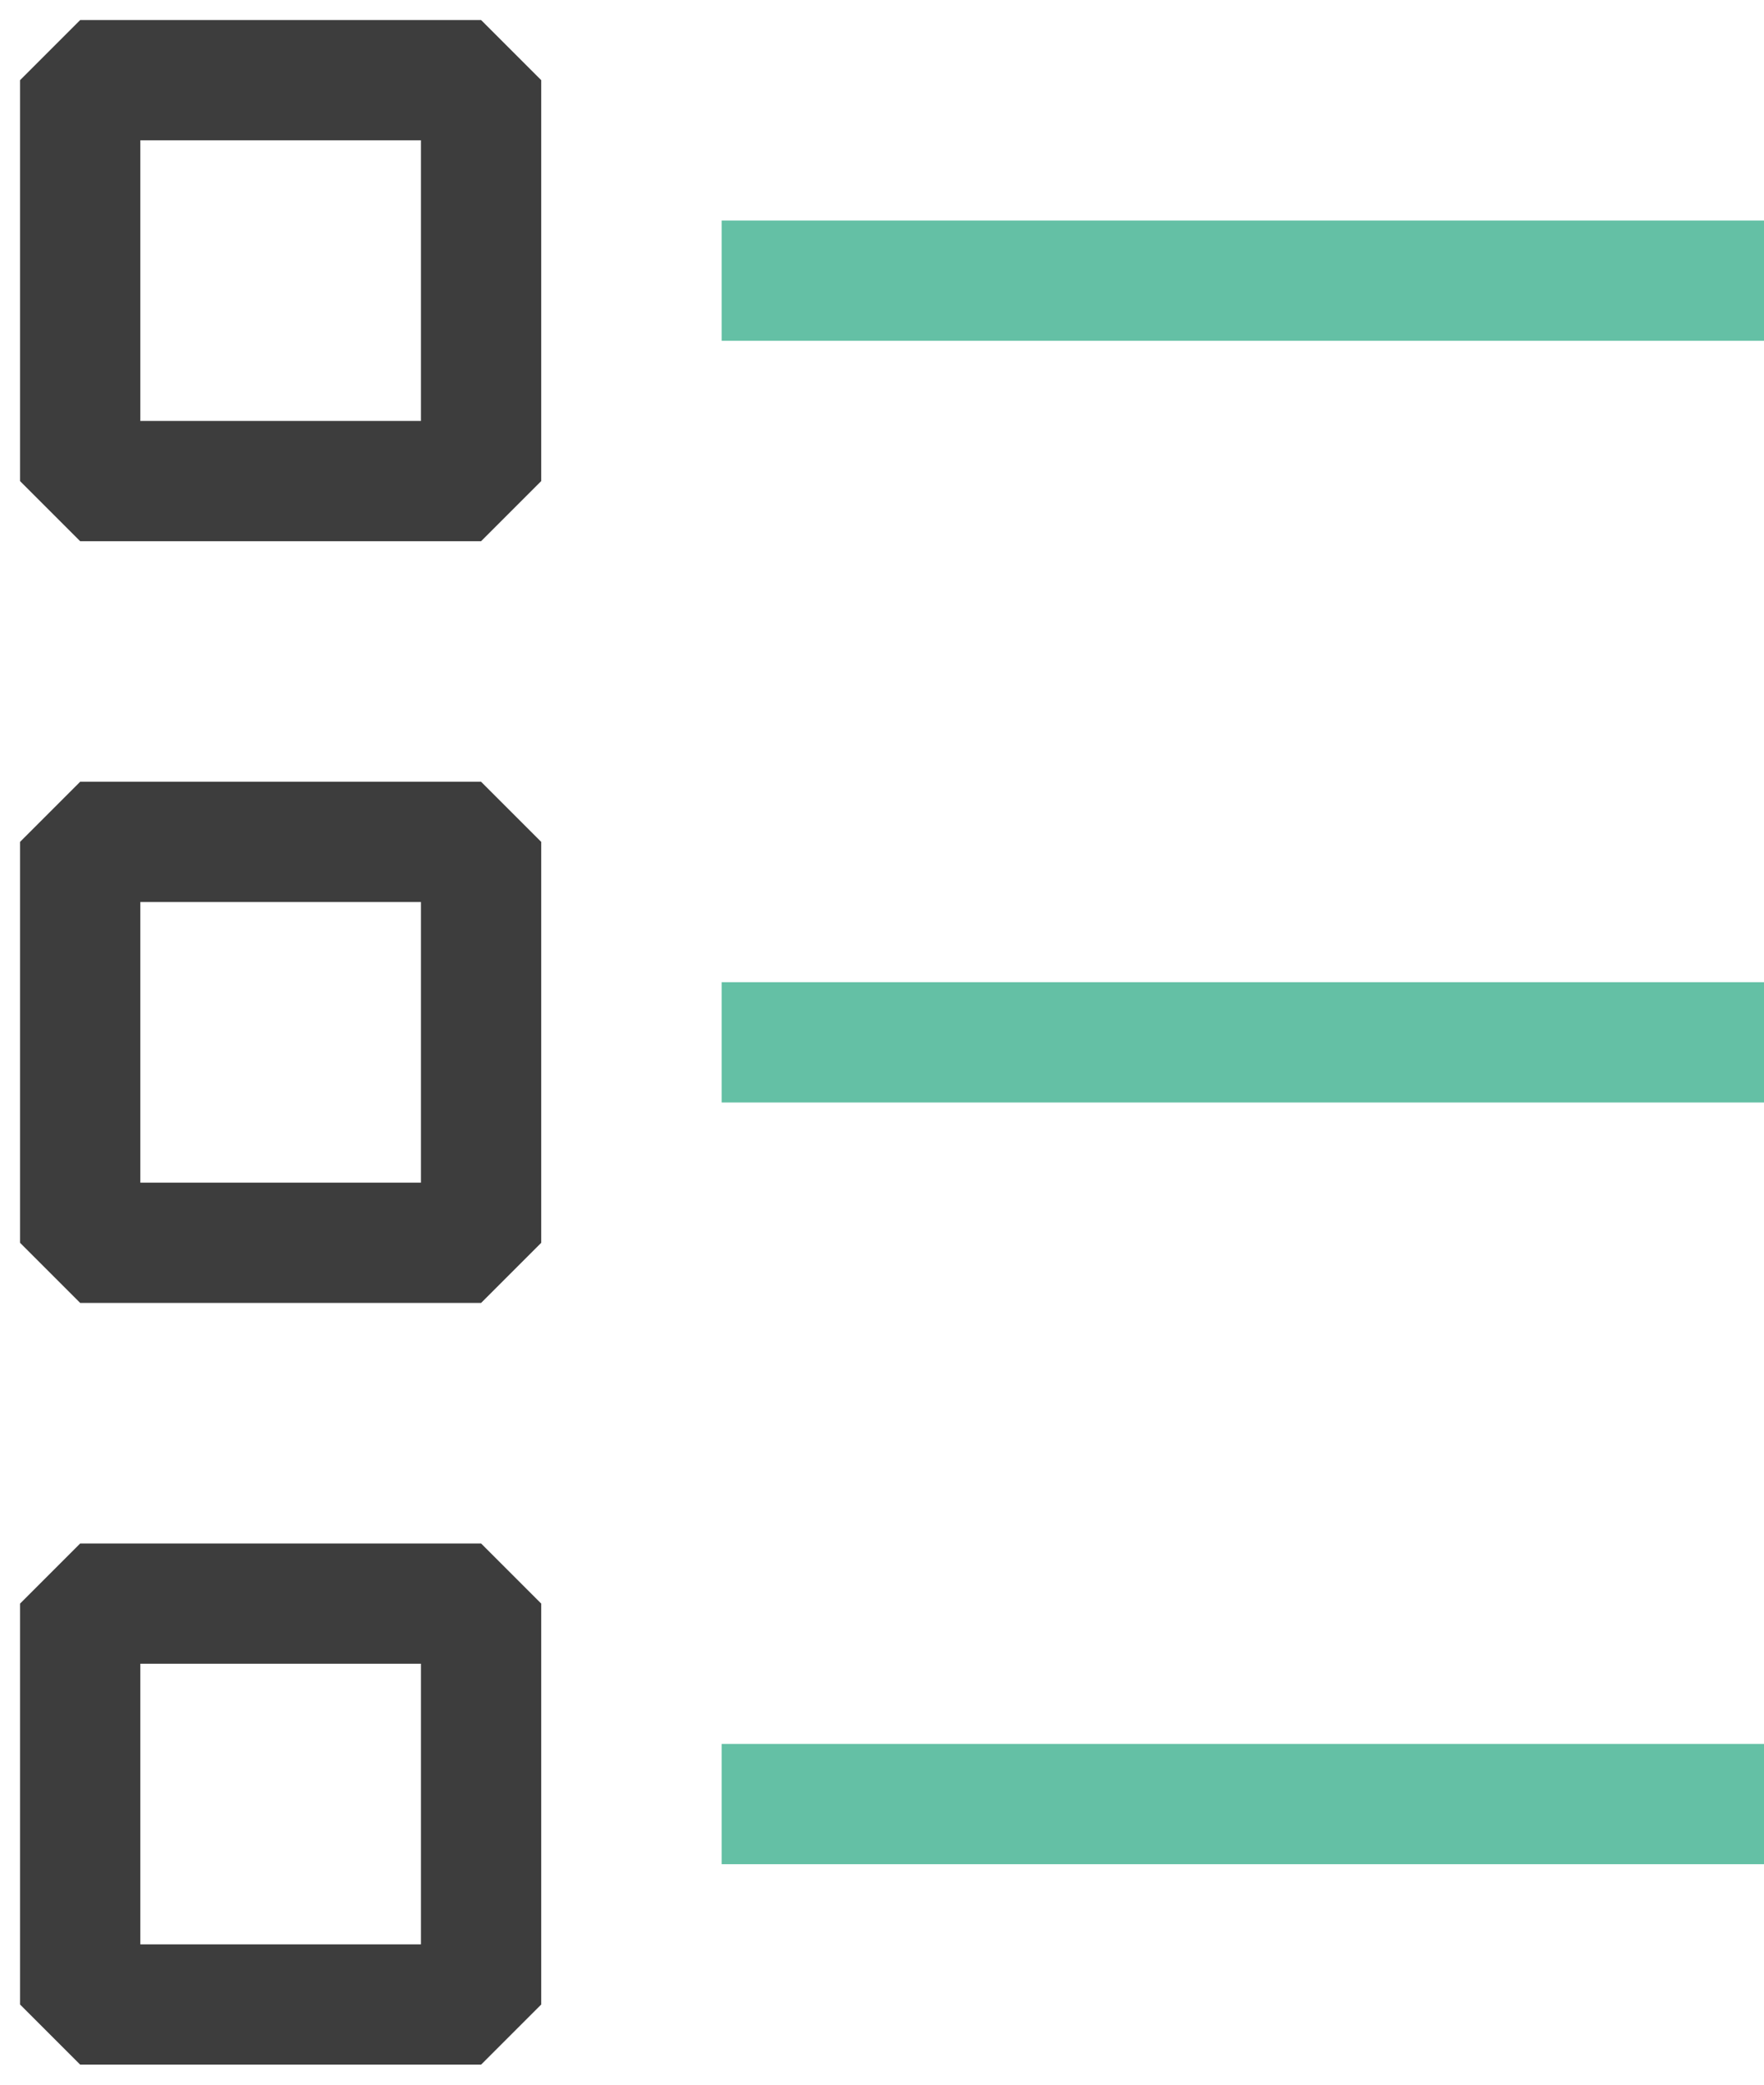
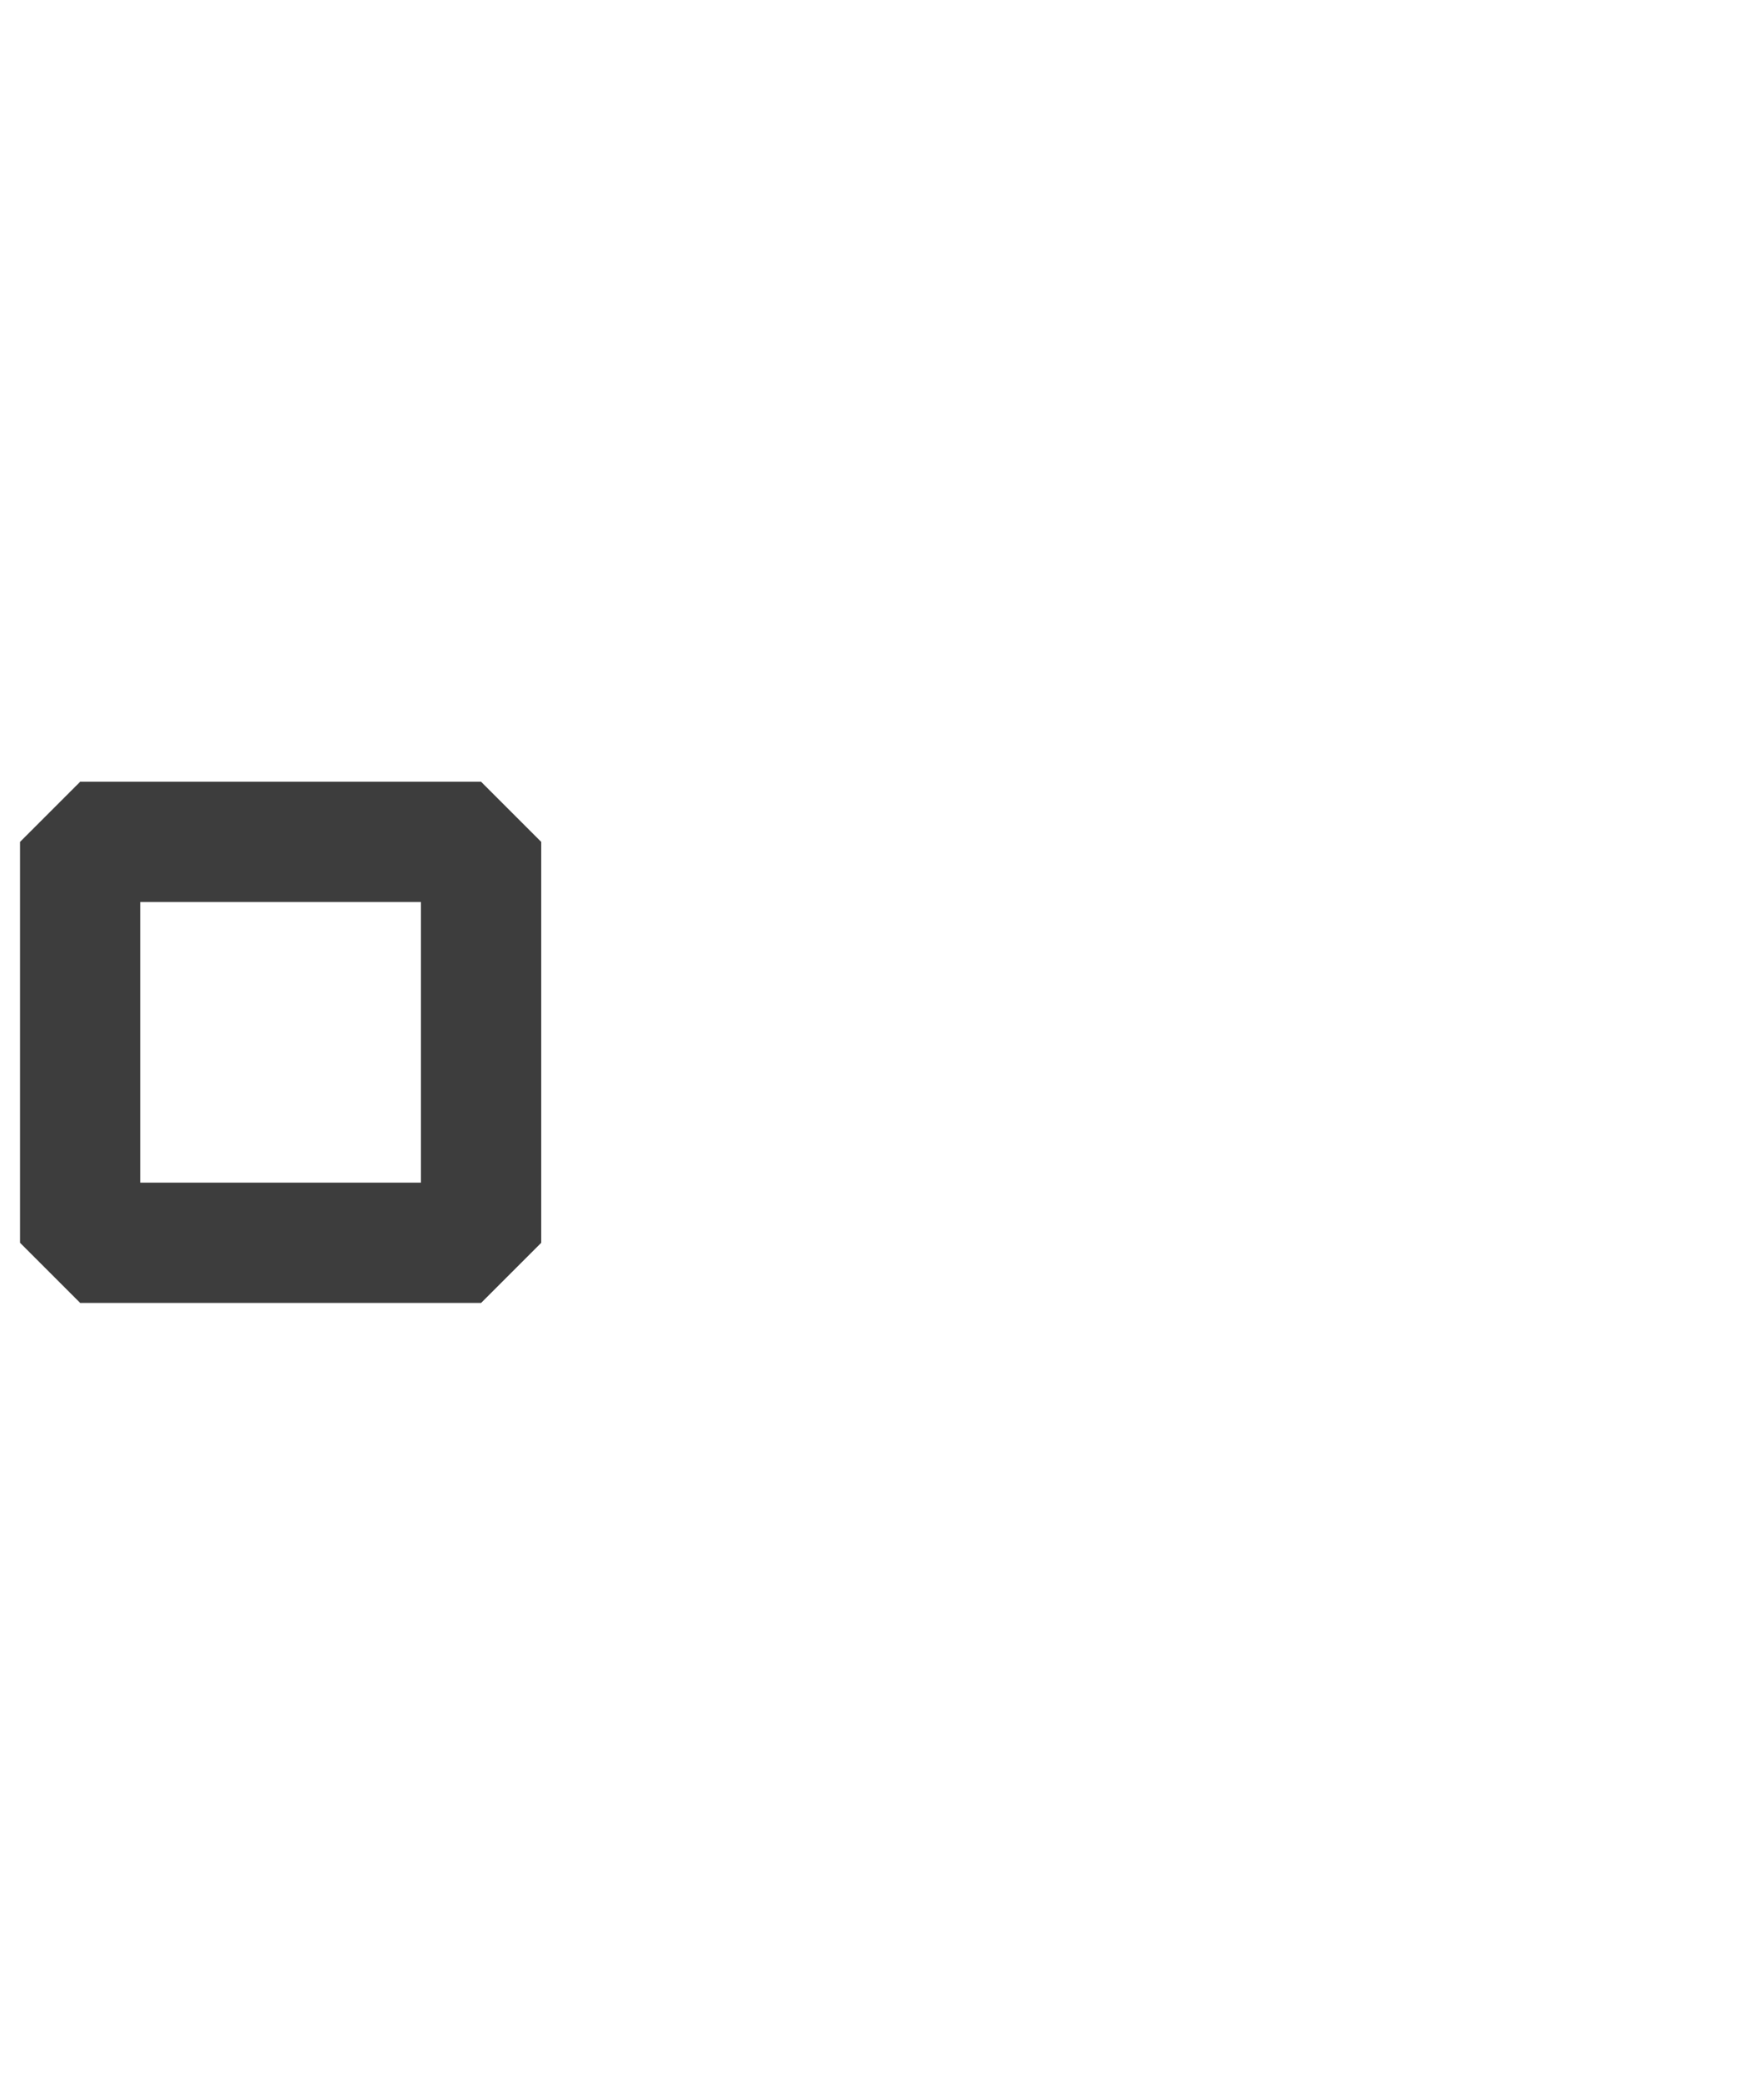
<svg xmlns="http://www.w3.org/2000/svg" width="44" height="52" viewBox="0 0 44 52" fill="none">
-   <path d="M2 50L12 50L12 40L2 40L2 50Z" stroke="#3D3D3D" stroke-width="3" stroke-linejoin="bevel" />
-   <path d="M2 12L12 12L12 2L2 2L2 12Z" stroke="#3D3D3D" stroke-width="3" stroke-linejoin="bevel" />
  <path d="M2 31L12 31L12 21L2 21L2 31Z" stroke="#3D3D3D" stroke-width="3" stroke-linejoin="bevel" />
-   <path d="M44 45L18 45M18 7L44 7M18 26L44 26" stroke="#64C0A5" stroke-width="3" stroke-linejoin="bevel" />
</svg>